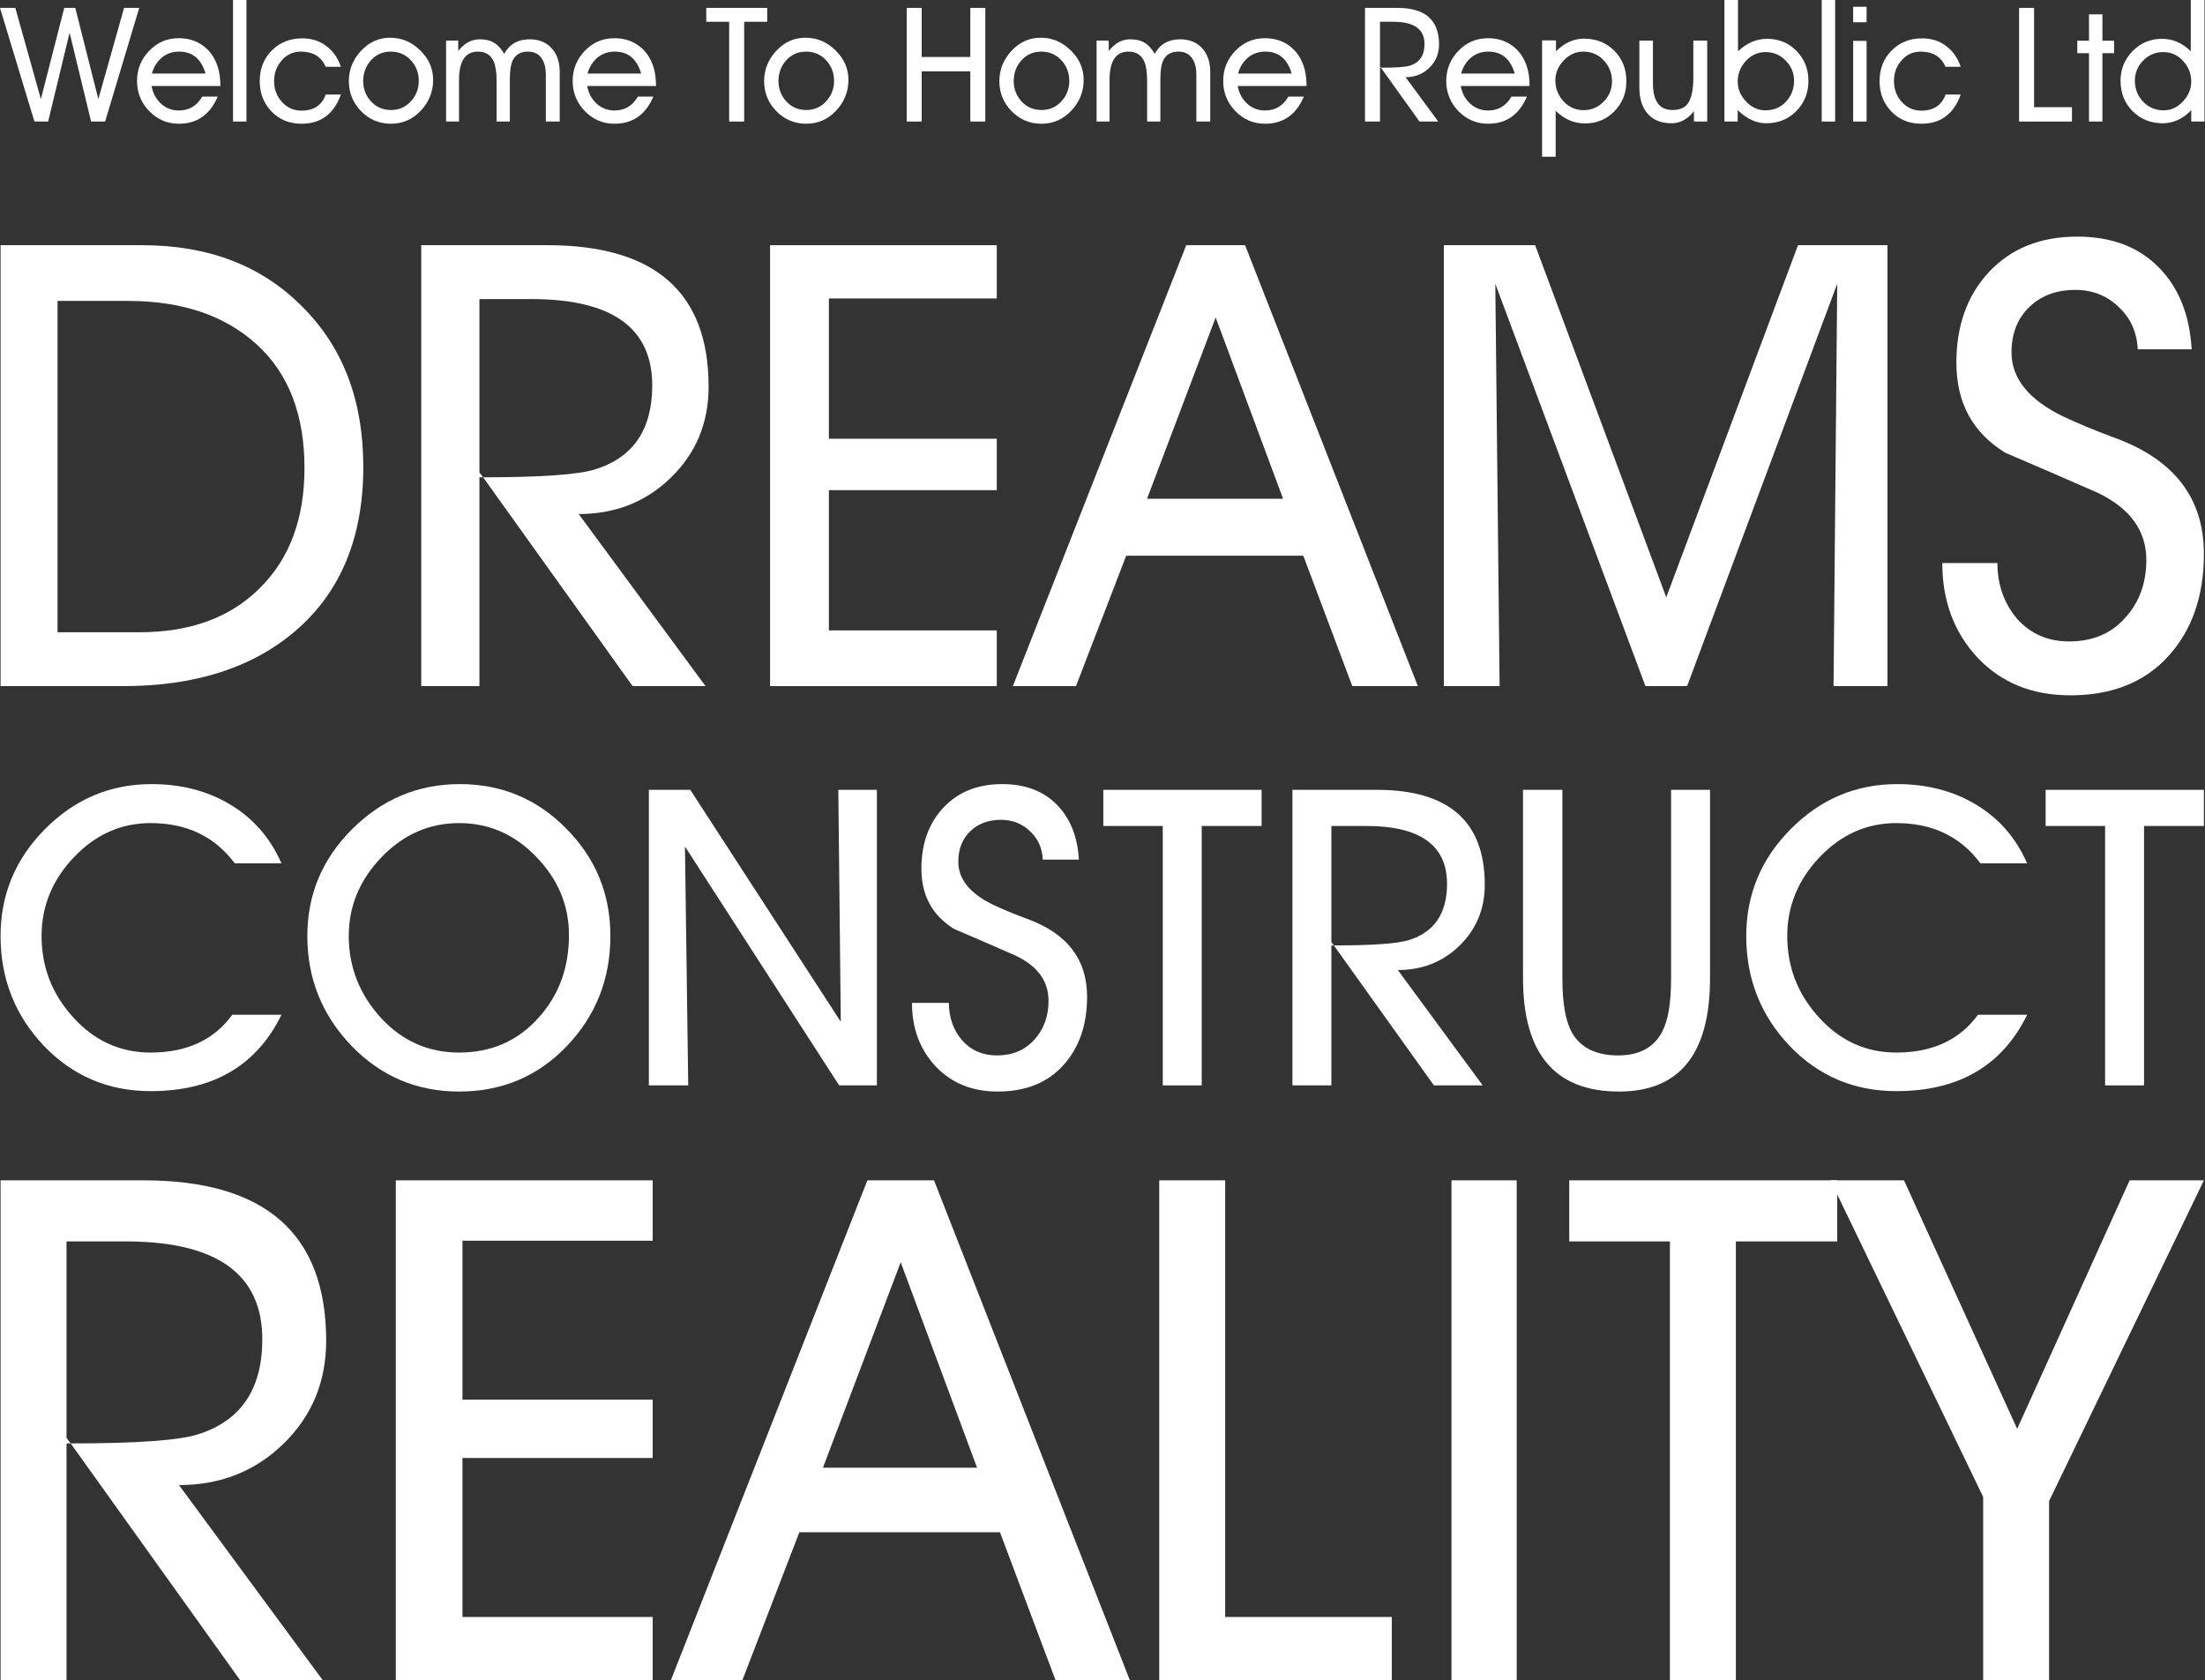
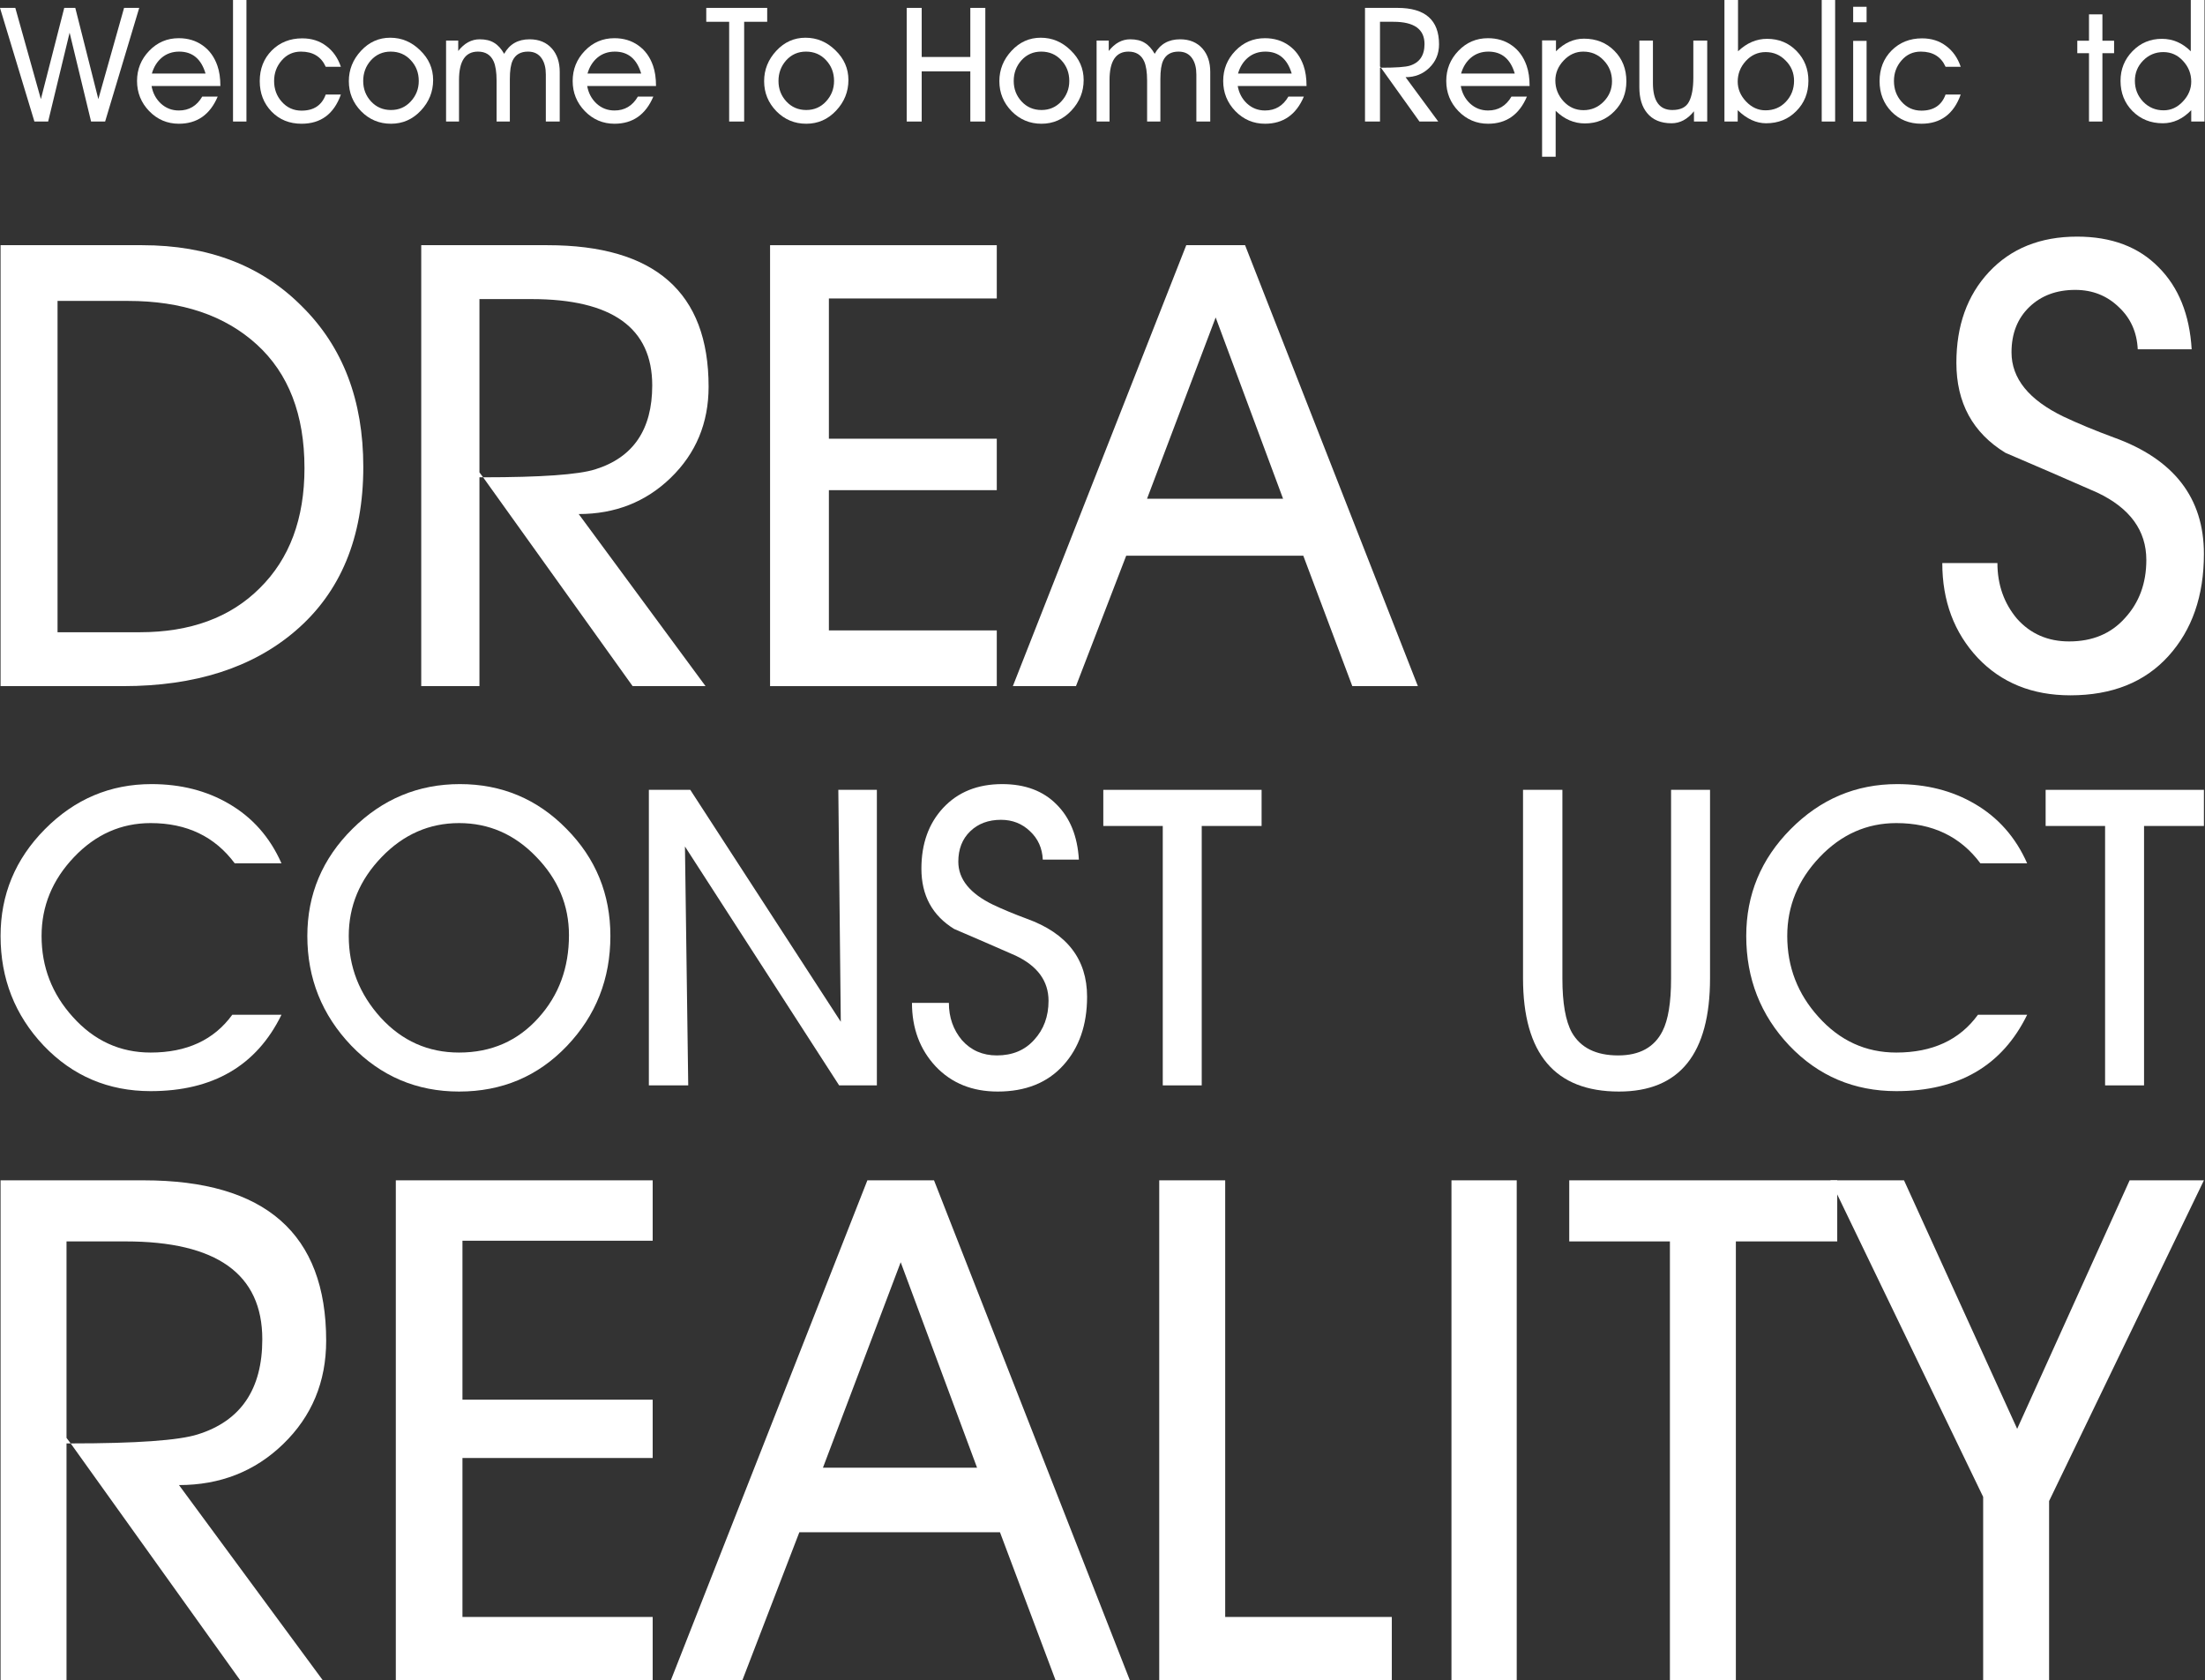
<svg xmlns="http://www.w3.org/2000/svg" width="1341" height="1022" viewBox="0 0 1341 1022" fill="none">
  <rect x="0" y="0" width="1341" height="1022" fill="#333333" stroke="none" />
  <path d="M20.928 73.92L0 4.8H9.312L24.864 60.288L39.072 4.8H45.792L59.808 60.288L75.456 4.8H84.672L63.936 73.92H55.392L42.336 19.872L29.28 73.92H20.928Z" fill="white" />
  <path d="M108.972 31.392C104.876 31.392 101.356 32.608 98.412 35.04C95.532 37.472 93.516 40.704 92.364 44.736H125.004C122.38 35.84 117.036 31.392 108.972 31.392ZM122.988 58.752H132.396C127.724 69.76 119.852 75.264 108.78 75.264C101.74 75.264 95.724 72.704 90.732 67.584C85.804 62.464 83.34 56.352 83.34 49.248C83.34 42.144 85.804 36.032 90.732 30.912C95.66 25.792 101.644 23.232 108.684 23.232C114.316 23.232 119.18 24.704 123.276 27.648C127.372 30.528 130.348 34.624 132.204 39.936C133.42 43.392 134.028 47.52 134.028 52.32H92.172C92.94 56.608 94.828 60.16 97.836 62.976C100.908 65.792 104.556 67.2 108.78 67.2C114.988 67.2 119.724 64.384 122.988 58.752Z" fill="white" />
  <path d="M149.876 73.92H141.715V0H149.876V73.92Z" fill="white" />
  <path d="M198.093 57.504H207.309C203.085 69.344 195.117 75.264 183.405 75.264C176.045 75.264 169.965 72.8 165.165 67.872C160.365 62.88 157.965 56.704 157.965 49.344C157.965 41.856 160.397 35.648 165.261 30.72C170.189 25.792 176.365 23.328 183.789 23.328C189.485 23.328 194.349 24.864 198.381 27.936C202.477 30.944 205.453 35.168 207.309 40.608H198.093C195.341 34.464 190.317 31.392 183.021 31.392C178.285 31.392 174.381 33.184 171.309 36.768C168.237 40.288 166.701 44.448 166.701 49.248C166.701 54.176 168.237 58.368 171.309 61.824C174.509 65.472 178.541 67.296 183.405 67.296C190.829 67.296 195.725 64.032 198.093 57.504Z" fill="white" />
  <path d="M220.886 49.248C220.886 54.112 222.486 58.272 225.686 61.728C228.886 65.184 232.918 66.912 237.782 66.912C242.582 66.912 246.582 65.184 249.782 61.728C253.046 58.208 254.678 54.048 254.678 49.248C254.678 44.256 253.046 40.032 249.782 36.576C246.582 33.12 242.518 31.392 237.59 31.392C232.79 31.392 228.79 33.152 225.59 36.672C222.454 40.192 220.886 44.384 220.886 49.248ZM263.414 48.672C263.414 55.776 260.918 61.984 255.926 67.296C250.934 72.608 244.886 75.264 237.782 75.264C230.678 75.264 224.63 72.736 219.638 67.68C214.646 62.56 212.15 56.448 212.15 49.344C212.15 42.368 214.614 36.224 219.542 30.912C224.47 25.6 230.39 22.944 237.302 22.944C244.278 22.944 250.358 25.504 255.542 30.624C260.79 35.68 263.414 41.696 263.414 48.672Z" fill="white" />
  <path d="M302.005 73.92V49.056C302.005 43.872 301.397 39.936 300.181 37.248C298.389 33.344 295.221 31.392 290.677 31.392C282.997 31.392 279.157 37.152 279.157 48.672V73.92H271.285V24.672H278.677V31.008C282.389 26.272 286.741 23.904 291.733 23.904C295.317 23.904 298.229 24.608 300.469 26.016C302.773 27.36 304.821 29.6 306.613 32.736C309.877 26.848 315.029 23.904 322.069 23.904C327.829 23.904 332.373 25.792 335.701 29.568C338.837 33.152 340.405 37.888 340.405 43.776V73.92H331.957V45.312C331.957 41.344 331.157 38.144 329.557 35.712C327.701 32.832 324.885 31.392 321.109 31.392C316.629 31.392 313.525 33.184 311.797 36.768C310.645 39.2 310.069 42.976 310.069 48.096V73.92H302.005Z" fill="white" />
  <path d="M373.91 31.392C369.814 31.392 366.293 32.608 363.349 35.04C360.469 37.472 358.454 40.704 357.302 44.736H389.941C387.317 35.84 381.974 31.392 373.91 31.392ZM387.926 58.752H397.333C392.661 69.76 384.789 75.264 373.717 75.264C366.677 75.264 360.661 72.704 355.669 67.584C350.741 62.464 348.277 56.352 348.277 49.248C348.277 42.144 350.741 36.032 355.669 30.912C360.597 25.792 366.581 23.232 373.621 23.232C379.253 23.232 384.118 24.704 388.214 27.648C392.31 30.528 395.286 34.624 397.142 39.936C398.358 43.392 398.966 47.52 398.966 52.32H357.109C357.877 56.608 359.765 60.16 362.773 62.976C365.845 65.792 369.493 67.2 373.717 67.2C379.925 67.2 384.662 64.384 387.926 58.752Z" fill="white" />
  <path d="M452.567 13.248V73.92H443.447V13.248H429.527V4.8H466.583V13.248H452.567Z" fill="white" />
  <path d="M473.449 49.248C473.449 54.112 475.049 58.272 478.249 61.728C481.449 65.184 485.481 66.912 490.345 66.912C495.145 66.912 499.145 65.184 502.345 61.728C505.609 58.208 507.241 54.048 507.241 49.248C507.241 44.256 505.609 40.032 502.345 36.576C499.145 33.12 495.081 31.392 490.153 31.392C485.353 31.392 481.353 33.152 478.153 36.672C475.017 40.192 473.449 44.384 473.449 49.248ZM515.977 48.672C515.977 55.776 513.481 61.984 508.489 67.296C503.497 72.608 497.449 75.264 490.345 75.264C483.241 75.264 477.193 72.736 472.201 67.68C467.209 62.56 464.713 56.448 464.713 49.344C464.713 42.368 467.177 36.224 472.105 30.912C477.033 25.6 482.953 22.944 489.865 22.944C496.841 22.944 502.921 25.504 508.105 30.624C513.353 35.68 515.977 41.696 515.977 48.672Z" fill="white" />
  <path d="M560.545 43.392V73.92H551.425V4.8H560.545V34.656H590.114V4.8H599.234V73.92H590.114V43.392H560.545Z" fill="white" />
  <path d="M616.511 49.248C616.511 54.112 618.111 58.272 621.311 61.728C624.511 65.184 628.543 66.912 633.407 66.912C638.207 66.912 642.207 65.184 645.407 61.728C648.671 58.208 650.303 54.048 650.303 49.248C650.303 44.256 648.671 40.032 645.407 36.576C642.207 33.12 638.143 31.392 633.215 31.392C628.415 31.392 624.415 33.152 621.215 36.672C618.079 40.192 616.511 44.384 616.511 49.248ZM659.039 48.672C659.039 55.776 656.543 61.984 651.551 67.296C646.559 72.608 640.511 75.264 633.407 75.264C626.303 75.264 620.255 72.736 615.263 67.68C610.271 62.56 607.775 56.448 607.775 49.344C607.775 42.368 610.239 36.224 615.167 30.912C620.095 25.6 626.015 22.944 632.927 22.944C639.903 22.944 645.983 25.504 651.167 30.624C656.415 35.68 659.039 41.696 659.039 48.672Z" fill="white" />
  <path d="M697.63 73.92V49.056C697.63 43.872 697.022 39.936 695.806 37.248C694.014 33.344 690.846 31.392 686.302 31.392C678.622 31.392 674.782 37.152 674.782 48.672V73.92H666.91V24.672H674.302V31.008C678.014 26.272 682.366 23.904 687.358 23.904C690.942 23.904 693.854 24.608 696.094 26.016C698.398 27.36 700.446 29.6 702.238 32.736C705.502 26.848 710.654 23.904 717.694 23.904C723.454 23.904 727.998 25.792 731.326 29.568C734.462 33.152 736.03 37.888 736.03 43.776V73.92H727.582V45.312C727.582 41.344 726.782 38.144 725.182 35.712C723.326 32.832 720.51 31.392 716.734 31.392C712.254 31.392 709.15 33.184 707.422 36.768C706.27 39.2 705.694 42.976 705.694 48.096V73.92H697.63Z" fill="white" />
  <path d="M769.534 31.392C765.438 31.392 761.918 32.608 758.974 35.04C756.094 37.472 754.079 40.704 752.927 44.736H785.567C782.943 35.84 777.598 31.392 769.534 31.392ZM783.55 58.752H792.958C788.286 69.76 780.415 75.264 769.343 75.264C762.303 75.264 756.286 72.704 751.294 67.584C746.366 62.464 743.903 56.352 743.903 49.248C743.903 42.144 746.366 36.032 751.294 30.912C756.222 25.792 762.207 23.232 769.247 23.232C774.879 23.232 779.743 24.704 783.839 27.648C787.935 30.528 790.91 34.624 792.766 39.936C793.982 43.392 794.591 47.52 794.591 52.32H752.734C753.502 56.608 755.39 60.16 758.398 62.976C761.47 65.792 765.119 67.2 769.343 67.2C775.551 67.2 780.286 64.384 783.55 58.752Z" fill="white" />
  <path d="M839.264 13.248V73.92H830.144V4.8H849.92C866.752 4.8 875.168 12.192 875.168 26.976C875.168 32.672 873.184 37.44 869.216 41.28C865.312 45.056 860.512 46.944 854.816 46.944L874.688 73.92H863.264L839.84 41.184C848.928 41.184 854.784 40.768 857.408 39.936C863.36 38.08 866.336 33.696 866.336 26.784C866.336 17.76 860.032 13.248 847.424 13.248H839.264ZM839.264 40.416L839.84 41.184H839.264V40.416Z" fill="white" />
  <path d="M905.191 31.392C901.095 31.392 897.575 32.608 894.631 35.04C891.751 37.472 889.735 40.704 888.583 44.736H921.223C918.599 35.84 913.255 31.392 905.191 31.392ZM919.207 58.752H928.615C923.943 69.76 916.071 75.264 904.999 75.264C897.959 75.264 891.943 72.704 886.951 67.584C882.023 62.464 879.559 56.352 879.559 49.248C879.559 42.144 882.023 36.032 886.951 30.912C891.879 25.792 897.863 23.232 904.903 23.232C910.535 23.232 915.399 24.704 919.495 27.648C923.591 30.528 926.567 34.624 928.423 39.936C929.639 43.392 930.247 47.52 930.247 52.32H888.391C889.159 56.608 891.047 60.16 894.055 62.976C897.127 65.792 900.775 67.2 904.999 67.2C911.207 67.2 915.943 64.384 919.207 58.752Z" fill="white" />
  <path d="M945.902 48.96C945.902 53.76 947.566 57.984 950.894 61.632C954.222 65.216 958.254 67.008 962.99 67.008C967.79 67.008 971.886 65.28 975.278 61.824C978.67 58.368 980.366 54.24 980.366 49.44C980.366 44.448 978.67 40.192 975.278 36.672C971.95 33.152 967.822 31.392 962.894 31.392C958.35 31.392 954.382 33.184 950.99 36.768C947.598 40.352 945.902 44.416 945.902 48.96ZM963.854 75.072C957.262 75.072 951.342 72.512 946.094 67.392V95.328H937.838V24.576H946.286V31.2C951.406 26.08 957.07 23.52 963.278 23.52C970.766 23.52 976.942 25.984 981.806 30.912C986.67 35.776 989.102 41.952 989.102 49.44C989.102 56.672 986.67 62.752 981.806 67.68C977.006 72.608 971.022 75.072 963.854 75.072Z" fill="white" />
  <path d="M1038.27 24.672V73.92H1030.21V67.68C1026.3 72.544 1021.76 74.976 1016.58 74.976C1010.05 74.976 1005.09 72.896 1001.7 68.736C998.56 64.96 996.992 59.712 996.992 52.992V24.672H1005.25V50.496C1005.25 61.44 1009.18 66.912 1017.06 66.912C1022.05 66.912 1025.41 65.248 1027.14 61.92C1028.93 58.592 1029.82 53.696 1029.82 47.232V24.672H1038.27Z" fill="white" />
  <path d="M1056.81 49.632C1056.81 54.112 1058.5 58.144 1061.89 61.728C1065.29 65.312 1069.22 67.104 1073.7 67.104C1078.69 67.104 1082.82 65.376 1086.09 61.92C1089.41 58.4 1091.08 54.144 1091.08 49.152C1091.08 44.352 1089.38 40.256 1085.99 36.864C1082.66 33.408 1078.6 31.68 1073.8 31.68C1069.06 31.68 1065.03 33.504 1061.7 37.152C1058.44 40.736 1056.81 44.896 1056.81 49.632ZM1056.81 73.92H1048.74V0H1057V31.2C1062.31 26.144 1068.2 23.616 1074.66 23.616C1081.83 23.616 1087.81 26.08 1092.61 31.008C1097.41 35.936 1099.81 41.984 1099.81 49.152C1099.81 56.512 1097.35 62.656 1092.42 67.584C1087.56 72.512 1081.45 74.976 1074.09 74.976C1068.07 74.976 1062.31 72.32 1056.81 67.008V73.92Z" fill="white" />
  <path d="M1116.06 73.92H1107.9V0H1116.06V73.92Z" fill="white" />
  <path d="M1135.19 4.128V13.536H1127.03V4.128H1135.19ZM1135.19 73.92H1127.03V24.864H1135.19V73.92Z" fill="white" />
  <path d="M1183.22 57.504H1192.43C1188.21 69.344 1180.24 75.264 1168.53 75.264C1161.17 75.264 1155.09 72.8 1150.29 67.872C1145.49 62.88 1143.09 56.704 1143.09 49.344C1143.09 41.856 1145.52 35.648 1150.39 30.72C1155.31 25.792 1161.49 23.328 1168.91 23.328C1174.61 23.328 1179.47 24.864 1183.51 27.936C1187.6 30.944 1190.58 35.168 1192.43 40.608H1183.22C1180.47 34.464 1175.44 31.392 1168.15 31.392C1163.41 31.392 1159.51 33.184 1156.43 36.768C1153.36 40.288 1151.83 44.448 1151.83 49.248C1151.83 54.176 1153.36 58.368 1156.43 61.824C1159.63 65.472 1163.67 67.296 1168.53 67.296C1175.95 67.296 1180.85 64.032 1183.22 57.504Z" fill="white" />
-   <path d="M1260.09 65.184V73.92H1227.93V4.8H1237.05V65.184H1260.09Z" fill="white" />
  <path d="M1278.61 73.92H1270.45V32.352H1263.34V24.768H1270.45V8.736H1278.61V24.768H1285.71V32.352H1278.61V73.92Z" fill="white" />
  <path d="M1298.36 49.152C1298.36 54.08 1300.03 58.304 1303.35 61.824C1306.75 65.344 1310.91 67.104 1315.83 67.104C1320.31 67.104 1324.22 65.312 1327.55 61.728C1330.94 58.144 1332.63 54.112 1332.63 49.632C1332.63 44.832 1330.97 40.64 1327.64 37.056C1324.38 33.472 1320.38 31.68 1315.64 31.68C1310.84 31.68 1306.75 33.408 1303.35 36.864C1300.03 40.256 1298.36 44.352 1298.36 49.152ZM1340.7 73.92H1332.63V67.008C1327.51 72.32 1321.75 74.976 1315.35 74.976C1307.99 74.976 1301.85 72.512 1296.92 67.584C1292.06 62.656 1289.63 56.512 1289.63 49.152C1289.63 42.112 1292.06 36.096 1296.92 31.104C1301.79 26.112 1307.74 23.616 1314.78 23.616C1321.43 23.616 1327.29 26.144 1332.35 31.2V0H1340.7V73.92Z" fill="white" />
  <path d="M34.999 183.032V384.553H84.933C115.738 384.553 140.084 375.613 157.971 357.733C176.106 339.853 185.174 315.517 185.174 284.724C185.174 252.192 175.485 227.111 156.108 209.479C136.73 191.848 110.646 183.032 77.853 183.032H34.999ZM0.344 417.332V149.135H86.424C126.669 149.135 159.089 161.551 183.683 186.385C208.526 210.969 220.947 243.501 220.947 283.979C220.947 326.94 207.159 360.216 179.584 383.808C153.499 406.158 118.595 417.332 74.872 417.332H0.344Z" fill="white" />
  <path d="M291.58 181.915V417.332H256.179V149.135H332.943C398.279 149.135 430.947 177.817 430.947 235.182C430.947 257.283 423.246 275.784 407.844 290.684C392.69 305.335 374.058 312.661 351.948 312.661L429.084 417.332H384.74L293.816 290.311C329.092 290.311 351.823 288.697 362.009 285.469C385.113 278.267 396.664 261.256 396.664 234.437C396.664 199.422 372.194 181.915 323.254 181.915H291.58ZM291.58 287.331L293.816 290.311H291.58V287.331Z" fill="white" />
  <path d="M606.205 383.435V417.332H468.328V149.135H606.205V181.542H504.101V266.844H606.205V298.134H504.101V383.435H606.205Z" fill="white" />
  <path d="M697.589 303.348H780.315L739.325 193.089L697.589 303.348ZM792.612 337.991H684.919L654.363 417.332H615.981L721.438 149.135H757.211L862.296 417.332H822.423L792.612 337.991Z" fill="white" />
-   <path d="M909.397 172.602L912.006 417.332H878.095V149.135H933.619L1013.36 363.32L1093.48 149.135H1147.89V417.332H1115.09L1117.33 172.602L1026.03 417.332H1000.69L909.397 172.602Z" fill="white" />
  <path d="M1181.23 342.461H1214.76C1214.76 355.622 1218.74 366.921 1226.69 376.358C1234.89 385.546 1245.44 390.14 1258.36 390.14C1272.52 390.14 1283.83 385.422 1292.27 375.985C1300.97 366.549 1305.32 354.753 1305.32 340.598C1305.32 322.718 1295.38 309.06 1275.5 299.624C1256.87 291.429 1238.24 283.358 1219.61 275.411C1199.73 263.243 1189.8 244.991 1189.8 220.654C1189.8 198.056 1196.38 179.68 1209.55 165.525C1222.96 151.122 1240.85 143.92 1263.21 143.92C1284.08 143.92 1300.6 150.128 1312.77 162.545C1324.94 174.713 1331.65 191.351 1332.89 212.459H1300.1C1299.6 202.029 1295.75 193.462 1288.55 186.757C1281.34 179.804 1272.52 176.327 1262.09 176.327C1250.66 176.327 1241.35 179.804 1234.14 186.757C1226.94 193.71 1223.33 202.899 1223.33 214.322C1223.33 230.215 1233.89 243.252 1255.01 253.434C1263.95 257.656 1274.14 261.877 1285.57 266.099C1322.08 279.26 1340.34 302.852 1340.34 336.873C1340.34 362.451 1333.14 383.187 1318.73 399.08C1304.32 414.973 1284.45 422.92 1259.11 422.92C1236 422.92 1217.25 415.346 1202.84 400.198C1188.43 384.801 1181.23 365.555 1181.23 342.461Z" fill="white" />
  <path d="M141.255 617.232H171.183C156.053 648.191 129.533 663.67 91.625 663.67C65.853 663.67 44.155 654.433 26.531 635.957C9.073 617.482 0.344 595.262 0.344 569.296C0.344 544.163 9.322 522.526 27.279 504.383C45.402 486.074 67.017 476.92 92.123 476.92C109.914 476.92 125.626 480.915 139.26 488.904C153.559 497.226 164.2 509.293 171.183 525.106H142.752C130.614 508.794 113.572 500.638 91.625 500.638C73.668 500.638 58.122 507.546 44.987 521.361C31.852 535.175 25.284 551.154 25.284 569.296C25.284 588.105 31.602 604.499 44.239 618.481C57.207 632.961 73.003 640.202 91.625 640.202C113.572 640.202 130.115 632.545 141.255 617.232Z" fill="white" />
  <path d="M346.025 568.797C346.025 550.655 339.374 534.759 326.073 521.111C312.938 507.462 297.309 500.638 279.186 500.638C261.062 500.638 245.35 507.546 232.049 521.361C218.747 535.175 212.097 551.154 212.097 569.296C212.097 588.105 218.581 604.666 231.55 618.98C244.519 633.128 260.397 640.202 279.186 640.202C298.805 640.202 314.933 633.128 327.569 618.98C339.873 605.332 346.025 588.604 346.025 568.797ZM371.214 569.296C371.214 595.428 362.402 617.732 344.778 636.207C327.154 654.682 305.289 663.92 279.186 663.92C253.414 663.92 231.55 654.599 213.593 635.957C195.803 617.316 186.907 595.095 186.907 569.296C186.907 543.997 196.052 522.276 214.341 504.134C232.631 485.991 254.412 476.92 279.684 476.92C305.123 476.92 326.738 485.991 344.528 504.134C362.319 522.11 371.214 543.83 371.214 569.296Z" fill="white" />
  <path d="M416.562 514.869L418.558 660.175H394.615V480.415H419.805L511.335 621.477L509.838 480.415H533.282V660.175H510.337L416.562 514.869Z" fill="white" />
  <path d="M554.629 609.992H577.075C577.075 618.814 579.735 626.387 585.056 632.712C590.543 638.87 597.609 641.949 606.255 641.949C615.732 641.949 623.297 638.787 628.95 632.462C634.77 626.137 637.679 618.231 637.679 608.744C637.679 596.76 631.029 587.605 617.727 581.28C605.257 575.788 592.787 570.378 580.317 565.052C567.016 556.896 560.365 544.663 560.365 528.351C560.365 513.205 564.771 500.888 573.583 491.401C582.562 481.747 594.533 476.92 609.497 476.92C623.463 476.92 634.52 481.081 642.667 489.403C650.814 497.559 655.304 508.711 656.135 522.859H634.188C633.855 515.868 631.278 510.126 626.456 505.632C621.635 500.971 615.732 498.641 608.749 498.641C601.101 498.641 594.866 500.971 590.044 505.632C585.222 510.292 582.811 516.45 582.811 524.107C582.811 534.759 589.878 543.498 604.01 550.322C609.996 553.151 616.813 555.981 624.461 558.81C648.902 567.632 661.123 583.444 661.123 606.247C661.123 623.391 656.301 637.289 646.658 647.941C637.014 658.594 623.713 663.92 606.754 663.92C591.291 663.92 578.738 658.843 569.094 648.69C559.451 638.371 554.629 625.471 554.629 609.992Z" fill="white" />
  <path d="M730.846 502.386V660.175H707.153V502.386H670.99V480.415H767.258V502.386H730.846Z" fill="white" />
-   <path d="M809.701 502.386V660.175H786.008V480.415H837.385C881.113 480.415 902.977 499.64 902.977 538.088C902.977 552.902 897.823 565.302 887.514 575.288C877.372 585.109 864.902 590.019 850.104 590.019L901.73 660.175H872.052L811.198 575.039C834.808 575.039 850.021 573.957 856.838 571.793C872.301 566.966 880.032 555.565 880.032 537.589C880.032 514.12 863.655 502.386 830.9 502.386H809.701ZM809.701 573.041L811.198 575.039H809.701V573.041Z" fill="white" />
  <path d="M926.249 480.415H950.192V595.262C950.192 610.075 952.104 620.977 955.928 627.968C961.249 637.289 970.643 641.949 984.11 641.949C997.079 641.949 1006.06 637.039 1011.05 627.219C1014.54 620.395 1016.28 609.742 1016.28 595.262V480.415H1039.98V595.012C1039.98 640.951 1021.52 663.92 984.609 663.92C945.703 663.92 926.249 640.951 926.249 595.012V480.415Z" fill="white" />
  <path d="M1202.91 617.232H1232.84C1217.71 648.191 1191.19 663.67 1153.28 663.67C1127.51 663.67 1105.81 654.433 1088.19 635.957C1070.73 617.482 1062 595.262 1062 569.296C1062 544.163 1070.98 522.526 1088.94 504.383C1107.06 486.074 1128.67 476.92 1153.78 476.92C1171.57 476.92 1187.28 480.915 1200.92 488.904C1215.22 497.226 1225.86 509.293 1232.84 525.106H1204.41C1192.27 508.794 1175.23 500.638 1153.28 500.638C1135.33 500.638 1119.78 507.546 1106.64 521.361C1093.51 535.175 1086.94 551.154 1086.94 569.296C1086.94 588.105 1093.26 604.499 1105.9 618.481C1118.86 632.961 1134.66 640.202 1153.28 640.202C1175.23 640.202 1191.77 632.545 1202.91 617.232Z" fill="white" />
  <path d="M1303.93 502.386V660.175H1280.24V502.386H1244.08V480.415H1340.34V502.386H1303.93Z" fill="white" />
  <path d="M40.455 755.075V1021.92H0.344V717.92H87.321C161.35 717.92 198.365 750.431 198.365 815.453C198.365 840.505 189.639 861.475 172.187 878.364C155.017 894.972 133.906 903.275 108.854 903.275L196.254 1021.92H146.01L42.988 877.942C82.958 877.942 108.714 876.113 120.254 872.453C146.432 864.29 159.521 845.009 159.521 814.609C159.521 774.92 131.795 755.075 76.344 755.075H40.455ZM40.455 874.564L42.988 877.942H40.455V874.564Z" fill="white" />
  <path d="M396.94 983.498V1021.92H240.719V717.92H396.94V754.653H281.252V851.342H396.94V886.809H281.252V983.498H396.94Z" fill="white" />
  <path d="M500.483 892.72H594.216L547.772 767.742L500.483 892.72ZM608.149 931.987H486.128L451.506 1021.92H408.017L527.505 717.92H568.038L687.104 1021.92H641.927L608.149 931.987Z" fill="white" />
  <path d="M846.449 983.498V1021.92H705.006V717.92H745.116V983.498H846.449Z" fill="white" />
  <path d="M922.416 717.92V1021.92H882.727V717.92H922.416Z" fill="white" />
  <path d="M1055.69 755.075V1021.92H1015.58V755.075H954.359V717.92H1117.34V755.075H1055.69Z" fill="white" />
  <path d="M1340.34 717.92L1246.19 912.987V1021.92H1206.08V910.453L1113.19 717.92H1157.95L1226.77 869.075L1295.17 717.92H1340.34Z" fill="white" />
</svg>